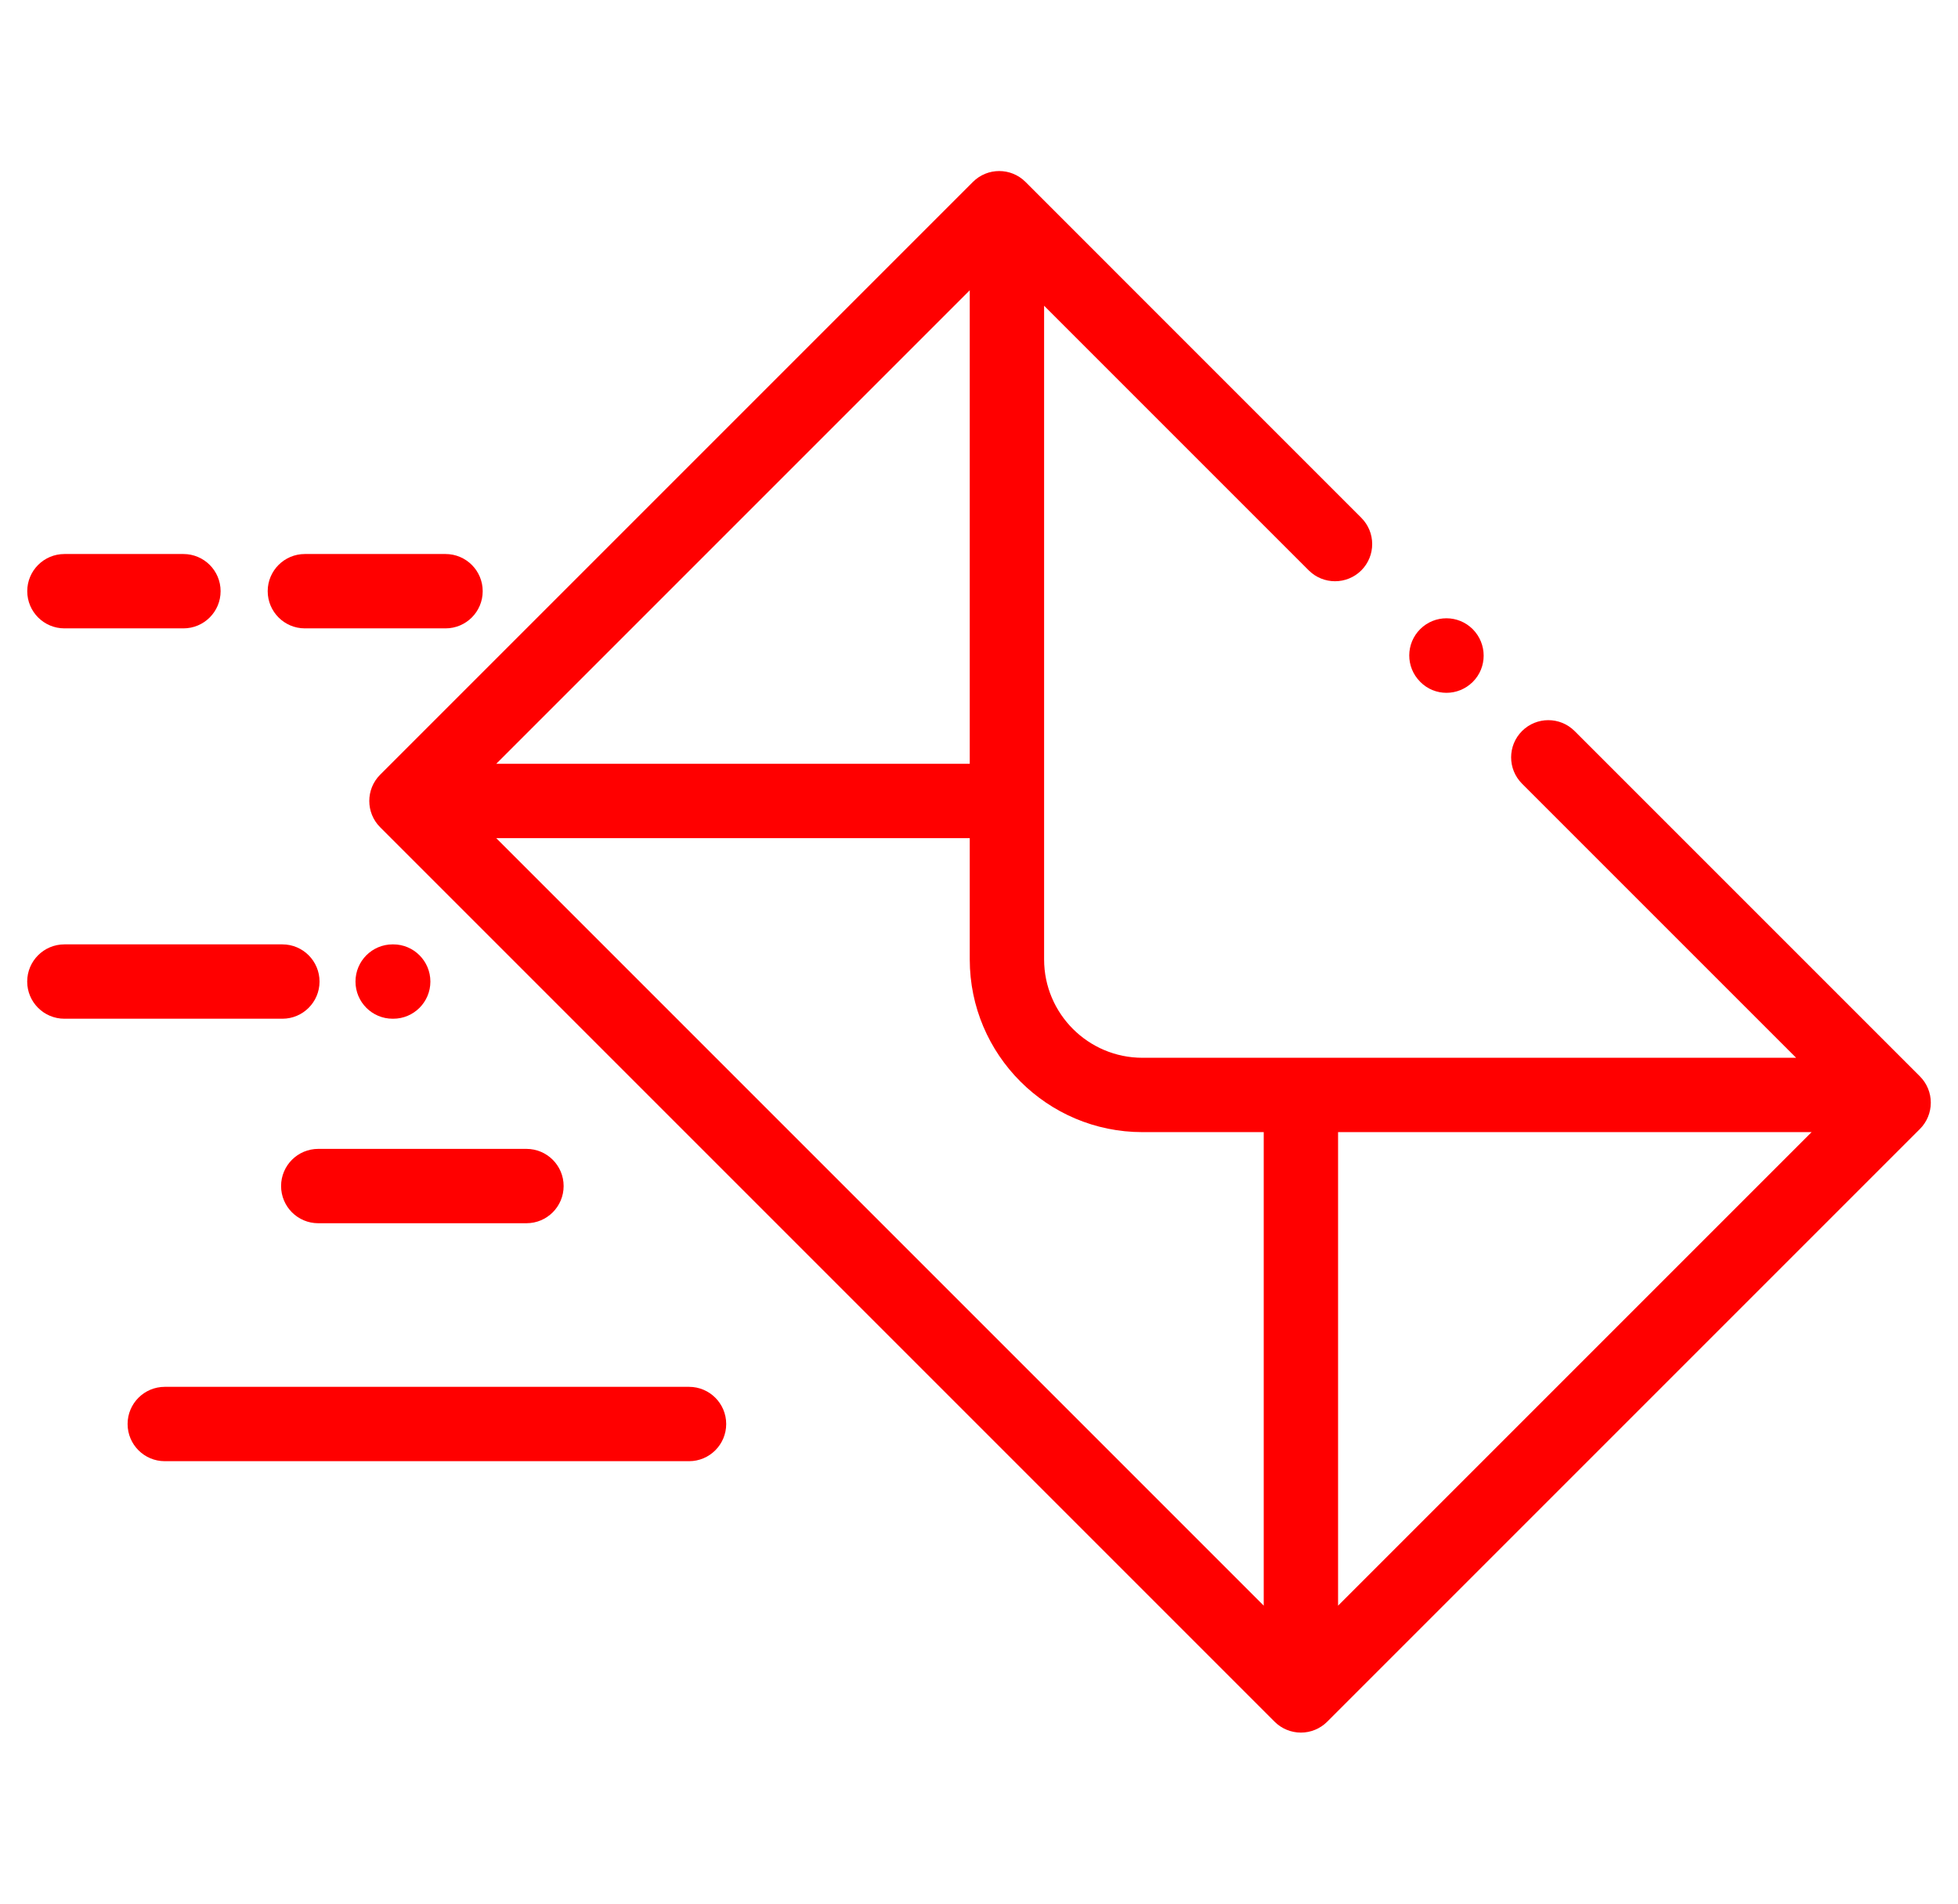
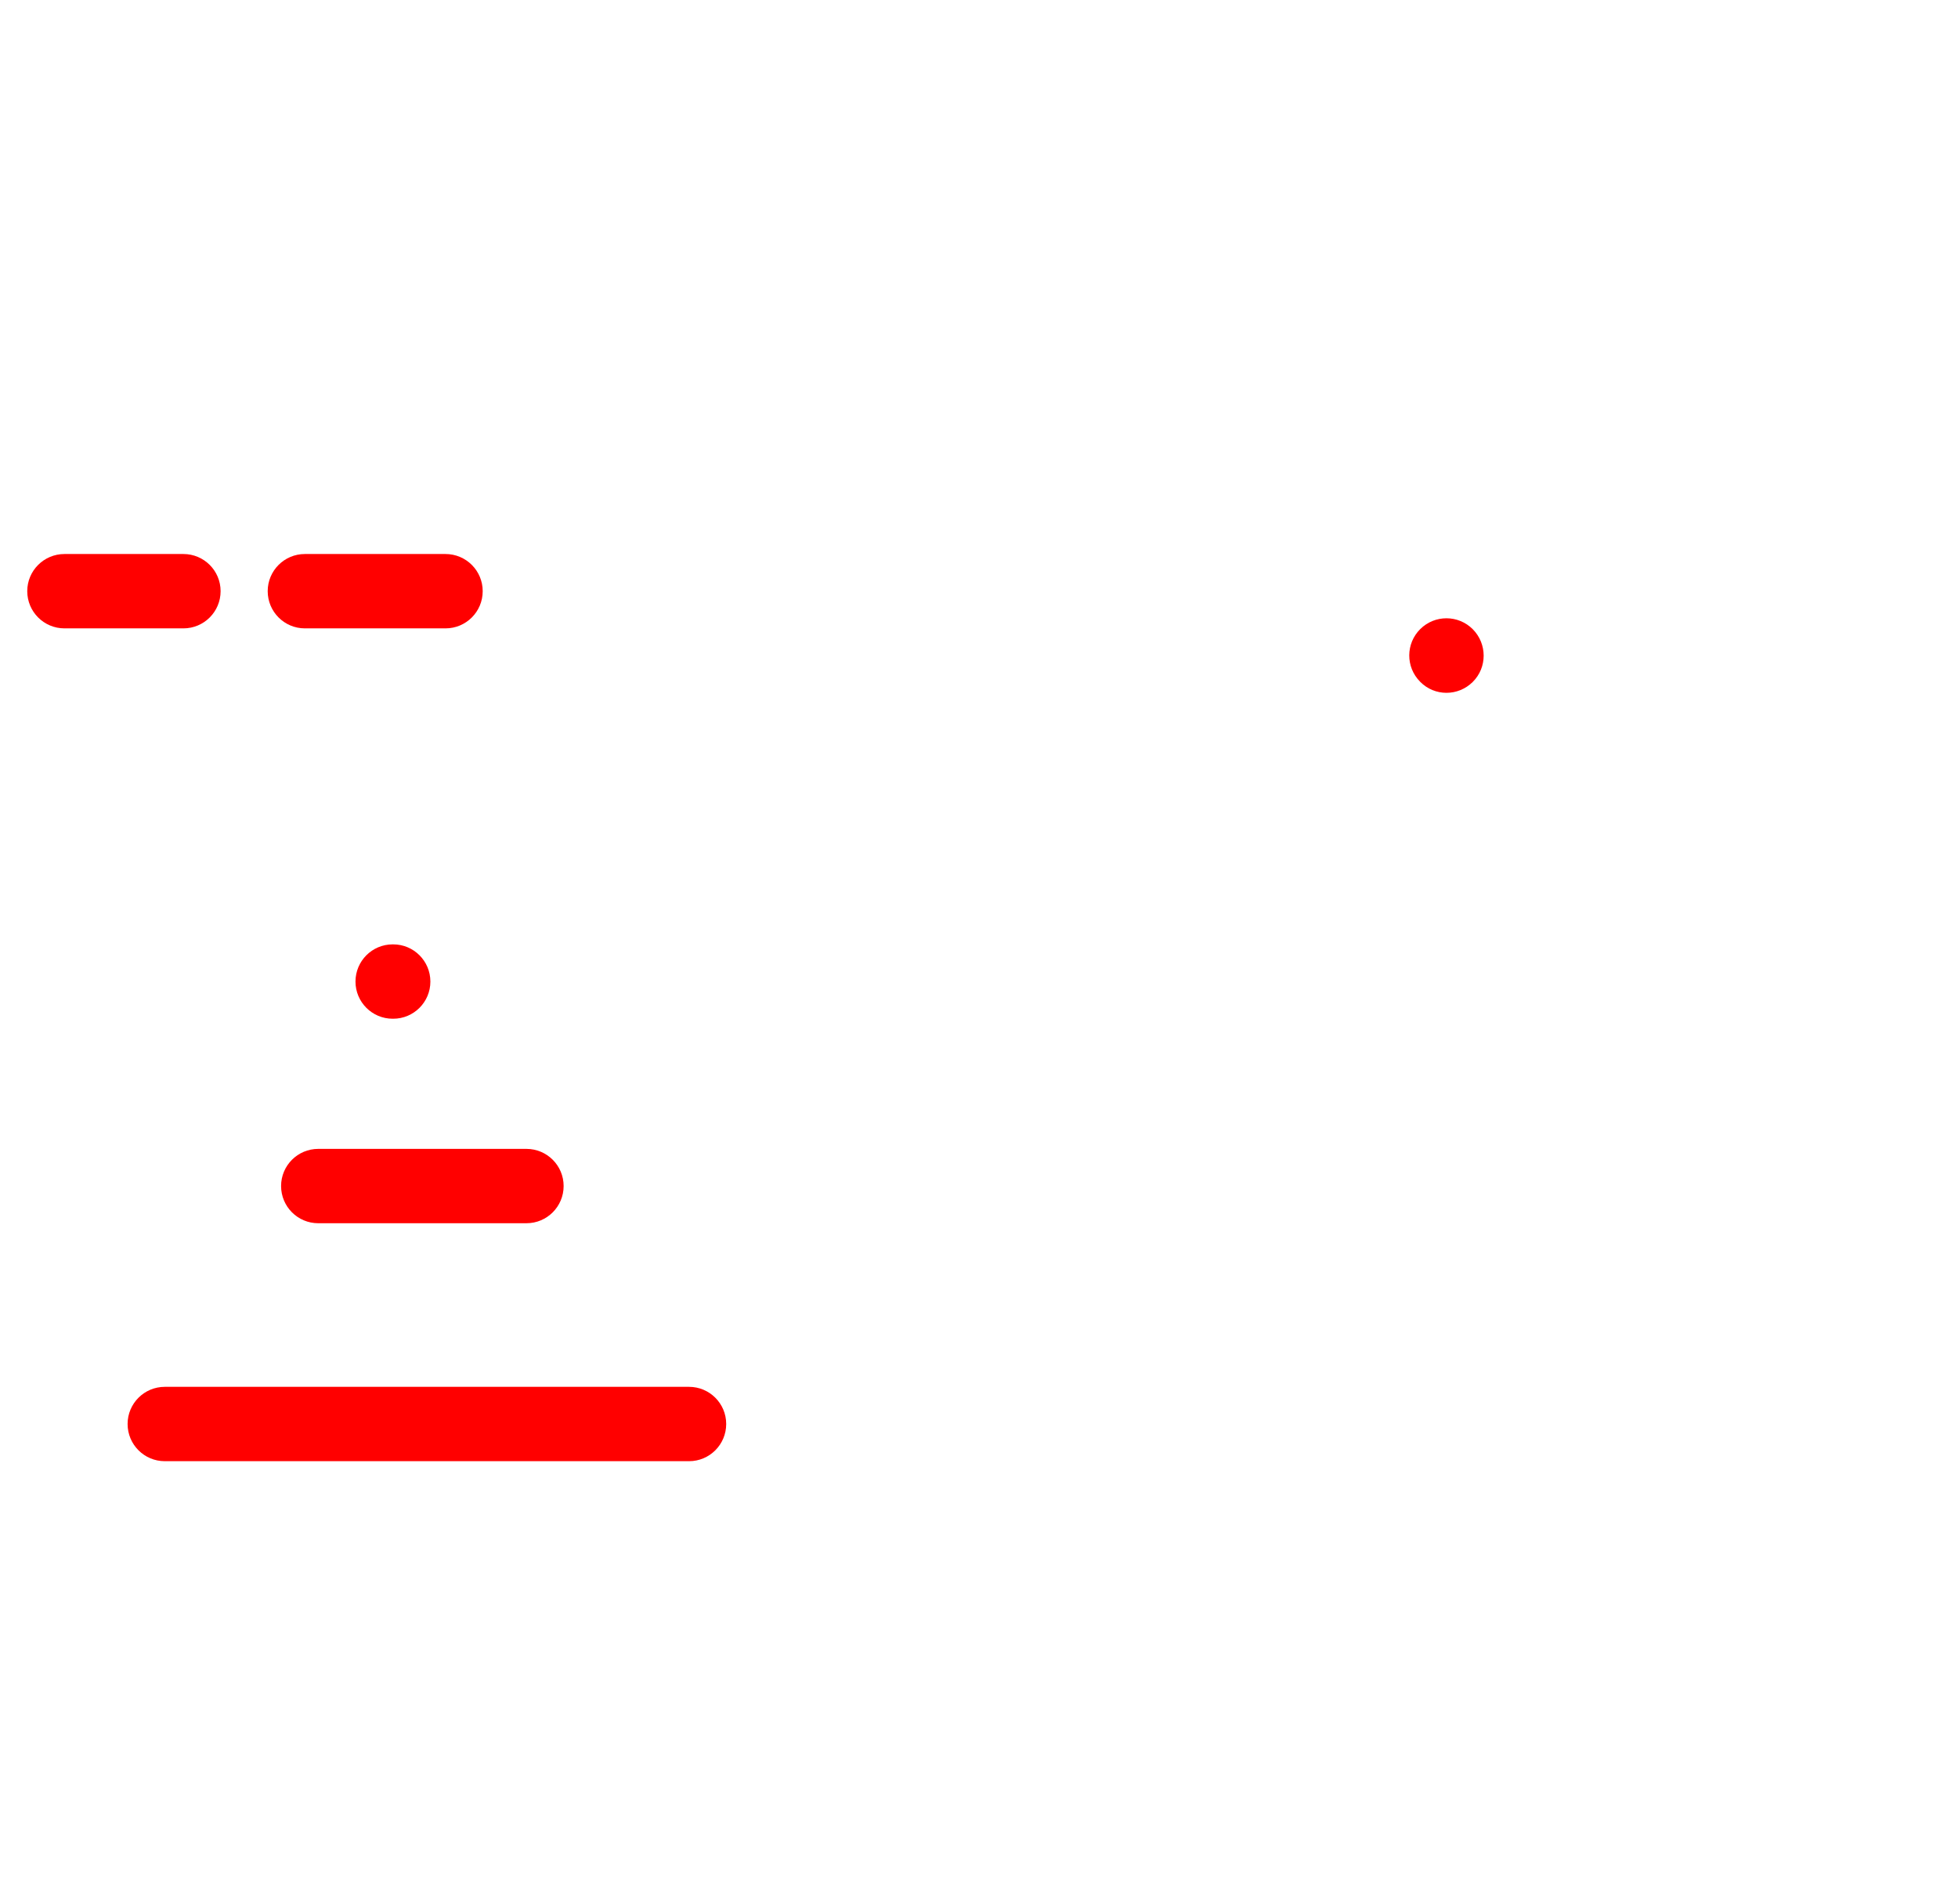
<svg xmlns="http://www.w3.org/2000/svg" width="36" height="35" viewBox="0 0 36 35" fill="none">
  <g clip-path="url(#clip0_38_495)">
    <path d="M27.079 11.569C26.813 11.302 26.381 11.3 26.113 11.566C25.845 11.832 25.843 12.264 26.109 12.532L26.113 12.537C26.246 12.671 26.42 12.738 26.595 12.738C26.769 12.738 26.944 12.671 27.078 12.538C27.346 12.272 27.345 11.838 27.079 11.569Z" fill="#FF0000" />
-     <path d="M35.3 19.79L28.951 13.441C28.684 13.174 28.251 13.174 27.984 13.441C27.717 13.708 27.717 14.141 27.984 14.408L33.024 19.448H21.005C20.008 19.448 19.197 18.637 19.197 17.64V5.621L24.063 10.487C24.33 10.753 24.762 10.753 25.029 10.487C25.296 10.22 25.296 9.787 25.029 9.52L18.855 3.345C18.588 3.078 18.155 3.078 17.888 3.345L6.99 14.243C6.723 14.51 6.723 14.943 6.99 15.21L23.435 31.655C23.563 31.783 23.737 31.855 23.919 31.855C24.1 31.855 24.274 31.783 24.402 31.655L35.3 20.757C35.428 20.629 35.5 20.455 35.5 20.273C35.5 20.092 35.428 19.918 35.3 19.79ZM17.83 5.337V14.043H9.124L17.83 5.337ZM23.235 29.521L9.124 15.41H17.83V17.64C17.83 19.391 19.254 20.815 21.005 20.815H23.235V29.521ZM24.602 29.521V20.815H33.308L24.602 29.521Z" fill="#FF0000" />
-     <path d="M5.192 17.363H1.184C0.806 17.363 0.5 17.669 0.5 18.047C0.5 18.424 0.806 18.73 1.184 18.73H5.192C5.569 18.73 5.875 18.424 5.875 18.047C5.875 17.669 5.569 17.363 5.192 17.363Z" fill="#FF0000" />
    <path d="M7.23 17.363H7.219C6.842 17.363 6.536 17.669 6.536 18.047C6.536 18.424 6.842 18.73 7.219 18.73H7.23C7.607 18.73 7.913 18.424 7.913 18.047C7.913 17.669 7.607 17.363 7.23 17.363Z" fill="#FF0000" />
    <path d="M3.372 10.186H1.185C0.807 10.186 0.501 10.492 0.501 10.869C0.501 11.247 0.807 11.553 1.185 11.553H3.372C3.75 11.553 4.056 11.247 4.056 10.869C4.056 10.492 3.75 10.186 3.372 10.186Z" fill="#FF0000" />
    <path d="M8.191 10.186H5.605C5.228 10.186 4.922 10.492 4.922 10.869C4.922 11.247 5.228 11.553 5.605 11.553H8.191C8.569 11.553 8.875 11.247 8.875 10.869C8.875 10.492 8.569 10.186 8.191 10.186Z" fill="#FF0000" />
    <path d="M9.679 21.123H5.851C5.474 21.123 5.168 21.429 5.168 21.806C5.168 22.184 5.474 22.49 5.851 22.49H9.679C10.057 22.49 10.363 22.184 10.363 21.806C10.363 21.429 10.057 21.123 9.679 21.123Z" fill="#FF0000" />
    <path d="M12.669 25.498H3.03C2.652 25.498 2.346 25.804 2.346 26.181C2.346 26.559 2.652 26.865 3.03 26.865H12.669C13.046 26.865 13.352 26.559 13.352 26.181C13.352 25.804 13.046 25.498 12.669 25.498Z" fill="#FF0000" />
  </g>
  <defs>
    <clipPath id="clip0_38_495">
      <rect width="35" height="35" fill="white" transform="translate(0.5)" />
    </clipPath>
  </defs>
</svg>